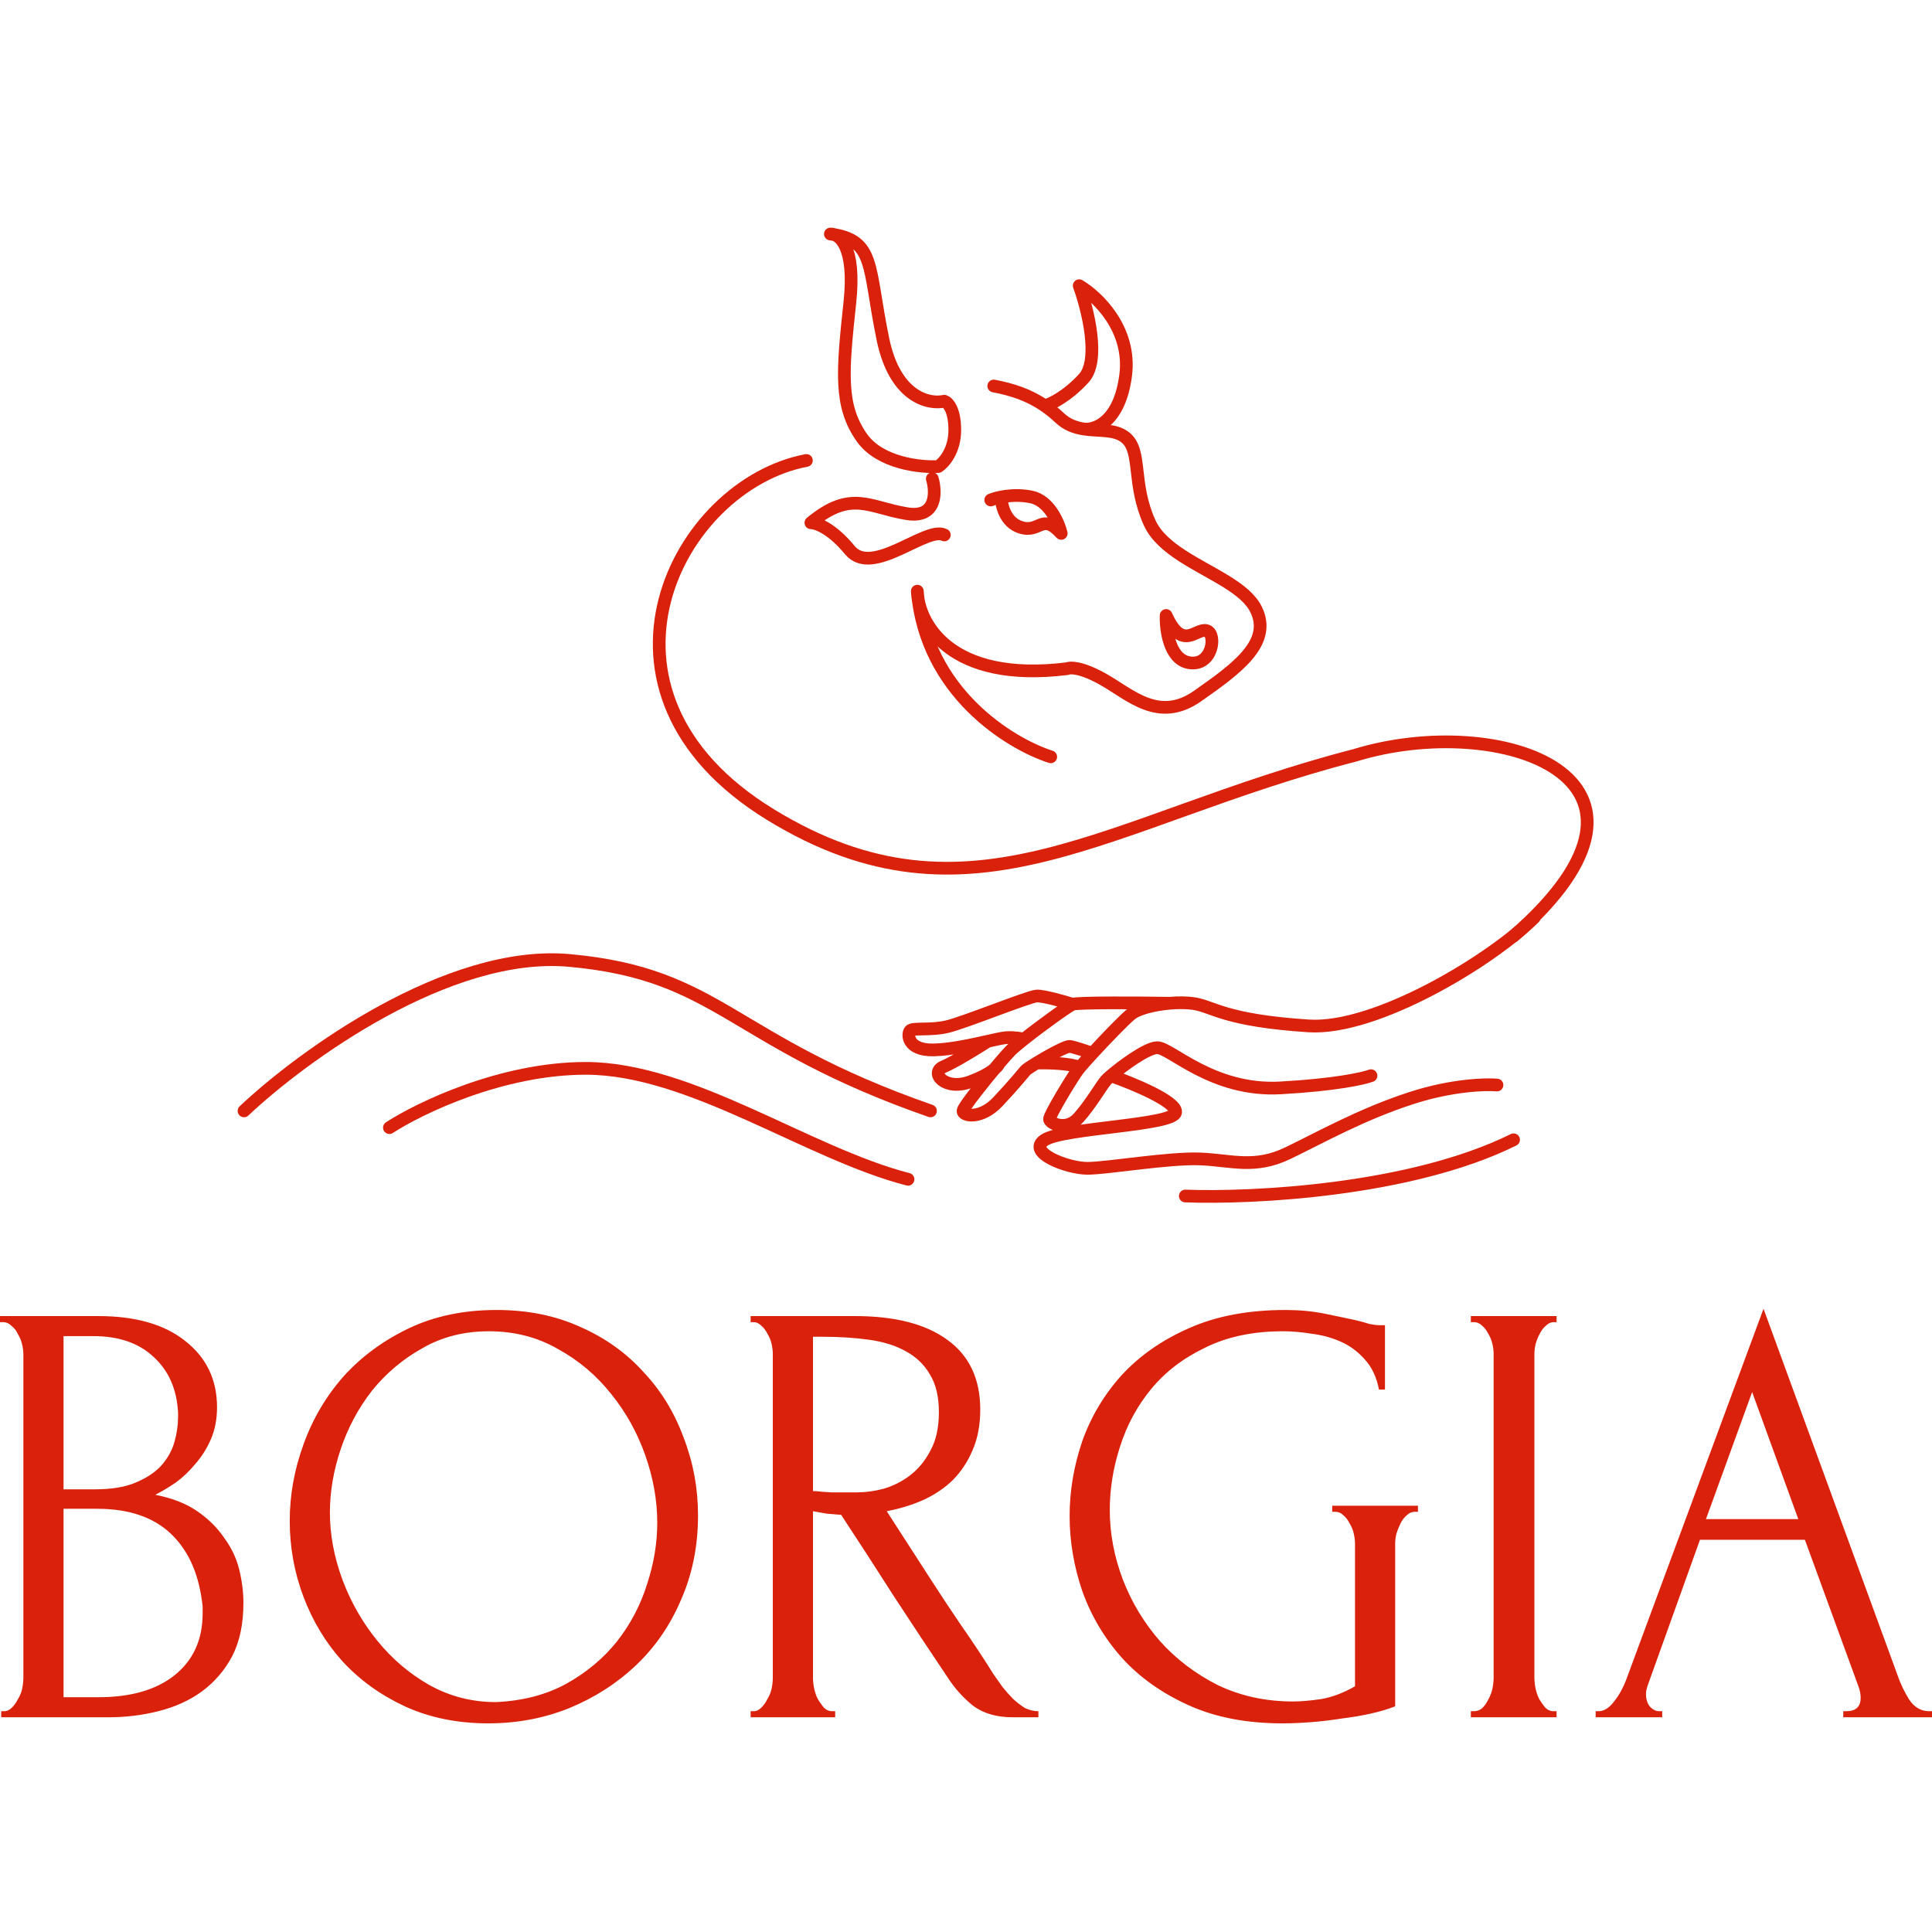
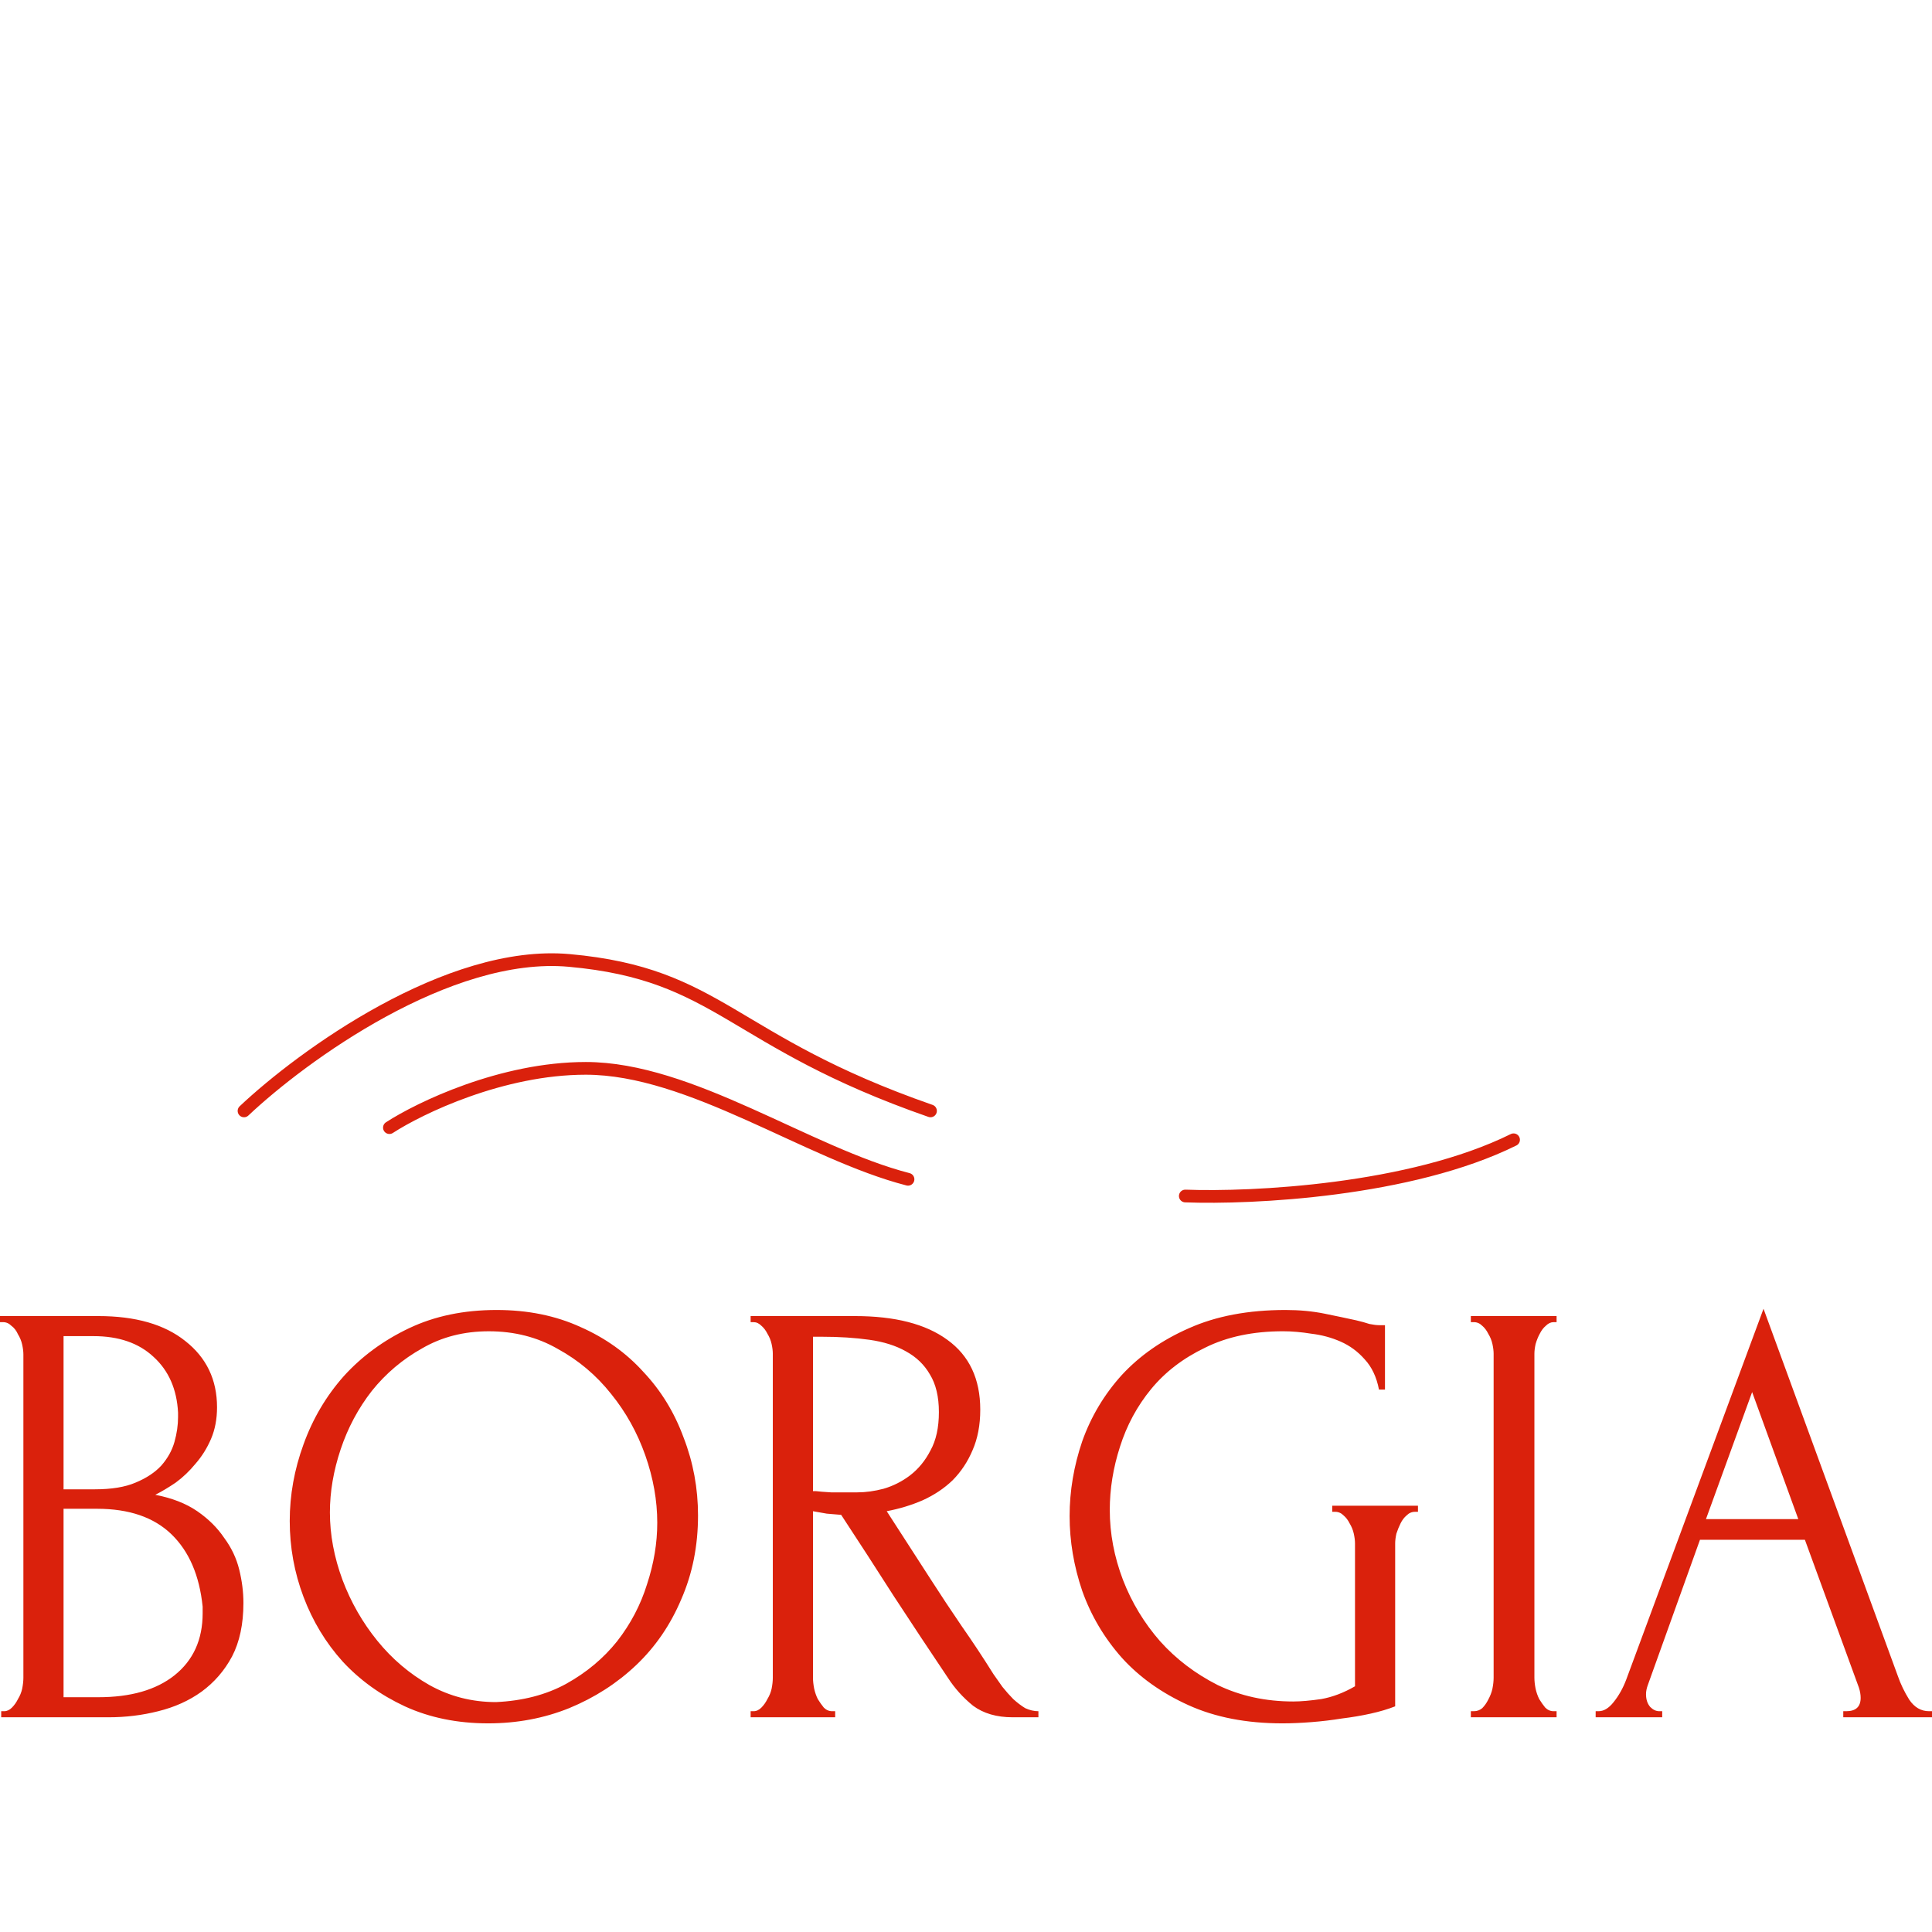
<svg xmlns="http://www.w3.org/2000/svg" width="152" height="152" viewBox="0 0 152 152" fill="none">
-   <rect width="152" height="152" fill="white" />
  <path d="M134.217 119.516H141.481L137.849 109.52L134.217 119.516V119.516ZM145.019 134.629H145.255C146.01 134.629 146.387 134.278 146.387 133.577C146.387 133.321 146.34 133.05 146.245 132.763L142 121.142H133.745L129.642 132.572C129.548 132.827 129.5 133.066 129.5 133.289C129.5 133.704 129.61 134.039 129.83 134.294C130.05 134.517 130.286 134.628 130.538 134.628H130.774V135.107H125.538V134.628H125.774C126.183 134.628 126.576 134.389 126.953 133.911C127.362 133.401 127.692 132.811 127.944 132.142L138.745 102.967L149.311 131.855C149.531 132.492 149.83 133.114 150.208 133.72C150.616 134.325 151.135 134.628 151.764 134.628H152V135.107H145.019V134.628V134.629ZM115.719 103.542H122.464V104.02H122.229C122.009 104.02 121.804 104.116 121.616 104.307C121.427 104.466 121.269 104.673 121.144 104.929C121.018 105.152 120.908 105.423 120.813 105.742C120.751 106.029 120.719 106.284 120.719 106.507V131.998C120.719 132.253 120.75 132.541 120.813 132.859C120.876 133.146 120.971 133.417 121.096 133.672C121.254 133.927 121.411 134.151 121.568 134.342C121.757 134.533 121.977 134.629 122.228 134.629H122.464V135.107H115.719V134.629H115.955C116.206 134.629 116.427 134.549 116.615 134.39C116.804 134.198 116.961 133.975 117.087 133.72C117.244 133.433 117.354 133.146 117.417 132.859C117.48 132.54 117.511 132.253 117.511 131.998V106.507C117.511 106.284 117.48 106.029 117.417 105.742C117.354 105.454 117.244 105.184 117.087 104.929C116.961 104.673 116.804 104.466 116.615 104.307C116.426 104.116 116.206 104.02 115.955 104.02H115.719V103.542H115.719ZM104.812 118.464H111.558V118.942H111.322C111.07 118.942 110.85 119.038 110.661 119.229C110.473 119.388 110.315 119.595 110.19 119.85C110.064 120.105 109.954 120.376 109.86 120.663C109.797 120.95 109.765 121.206 109.765 121.429V134.246C109.199 134.469 108.554 134.66 107.831 134.82C107.108 134.98 106.353 135.107 105.567 135.203C104.781 135.33 103.979 135.426 103.161 135.489C102.344 135.553 101.589 135.585 100.897 135.585C98.067 135.585 95.599 135.107 93.492 134.15C91.385 133.194 89.639 131.95 88.256 130.42C86.872 128.857 85.834 127.104 85.143 125.159C84.483 123.214 84.152 121.253 84.152 119.276C84.152 117.299 84.483 115.338 85.143 113.394C85.835 111.449 86.872 109.711 88.256 108.181C89.671 106.65 91.432 105.423 93.539 104.498C95.677 103.542 98.209 103.063 101.133 103.063C102.233 103.063 103.256 103.159 104.199 103.35C105.142 103.542 105.976 103.717 106.699 103.876C107.108 103.972 107.454 104.068 107.737 104.163C108.051 104.227 108.318 104.259 108.539 104.259H108.963V109.328H108.491C108.303 108.34 107.925 107.543 107.359 106.937C106.825 106.331 106.196 105.869 105.472 105.55C104.749 105.231 103.979 105.024 103.161 104.928C102.375 104.801 101.636 104.737 100.944 104.737C98.586 104.737 96.542 105.167 94.812 106.028C93.083 106.857 91.668 107.941 90.567 109.281C89.466 110.62 88.649 112.134 88.114 113.824C87.579 115.482 87.312 117.14 87.312 118.798C87.312 120.647 87.658 122.481 88.35 124.298C89.042 126.084 90.017 127.694 91.274 129.129C92.532 130.532 94.042 131.679 95.803 132.572C97.595 133.433 99.576 133.864 101.746 133.864C102.343 133.864 103.082 133.8 103.963 133.672C104.843 133.513 105.724 133.178 106.605 132.668V121.429C106.605 121.206 106.573 120.95 106.51 120.663C106.447 120.376 106.337 120.105 106.18 119.85C106.054 119.595 105.897 119.388 105.708 119.229C105.52 119.037 105.3 118.942 105.048 118.942H104.812V118.464H104.812ZM63.962 105.168V117.316H64.198C64.449 117.347 64.842 117.38 65.376 117.411H67.452C68.112 117.411 68.804 117.316 69.528 117.124C70.282 116.902 70.974 116.551 71.603 116.072C72.264 115.562 72.798 114.909 73.207 114.112C73.647 113.314 73.867 112.31 73.867 111.099C73.867 109.887 73.632 108.899 73.16 108.133C72.72 107.368 72.091 106.762 71.273 106.316C70.487 105.87 69.528 105.567 68.396 105.407C67.263 105.248 66.022 105.168 64.669 105.168H63.962V105.168ZM65.471 134.629H65.707V135.107H59.056V134.629H59.292C59.512 134.629 59.716 134.533 59.905 134.342C60.094 134.151 60.251 133.927 60.377 133.672C60.534 133.417 60.644 133.146 60.707 132.859C60.77 132.541 60.801 132.254 60.801 131.999V106.507C60.801 106.284 60.77 106.029 60.707 105.742C60.644 105.455 60.534 105.184 60.377 104.929C60.251 104.674 60.094 104.467 59.905 104.307C59.716 104.116 59.512 104.02 59.292 104.02H59.056V103.542H67.263C70.408 103.542 72.829 104.164 74.528 105.407C76.257 106.651 77.122 108.484 77.122 110.907C77.122 112.119 76.917 113.187 76.509 114.112C76.131 115.004 75.613 115.785 74.952 116.455C74.292 117.093 73.505 117.619 72.594 118.033C71.713 118.416 70.77 118.703 69.763 118.894L73.159 124.155C73.977 125.431 74.811 126.69 75.66 127.933C76.509 129.145 77.342 130.405 78.16 131.712C78.38 132.03 78.615 132.365 78.867 132.716C79.15 133.067 79.433 133.386 79.716 133.673C80.031 133.959 80.345 134.199 80.66 134.39C81.006 134.55 81.351 134.629 81.697 134.629V135.107H79.669C78.411 135.107 77.374 134.804 76.556 134.199C75.77 133.561 75.109 132.828 74.575 131.999C73.16 129.894 71.745 127.758 70.329 125.59C68.946 123.422 67.562 121.286 66.179 119.181C65.833 119.15 65.455 119.117 65.046 119.086C64.669 119.022 64.308 118.958 63.962 118.895V131.999C63.962 132.254 63.993 132.541 64.056 132.86C64.119 133.147 64.214 133.418 64.339 133.673C64.497 133.928 64.654 134.151 64.811 134.342C64.999 134.534 65.22 134.629 65.471 134.629L65.471 134.629ZM39.022 133.912C41.128 133.816 42.968 133.337 44.54 132.477C46.144 131.584 47.48 130.468 48.55 129.129C49.618 127.758 50.405 126.259 50.908 124.633C51.443 123.007 51.71 121.397 51.71 119.803C51.71 118.049 51.395 116.28 50.767 114.494C50.138 112.708 49.241 111.098 48.078 109.664C46.914 108.197 45.515 107.017 43.88 106.124C42.276 105.2 40.468 104.738 38.455 104.738C36.505 104.738 34.76 105.184 33.219 106.077C31.678 106.937 30.358 108.054 29.257 109.425C28.188 110.796 27.37 112.326 26.804 114.016C26.238 115.706 25.955 117.363 25.955 118.99C25.955 120.743 26.286 122.513 26.946 124.298C27.606 126.052 28.518 127.646 29.682 129.081C30.845 130.516 32.213 131.68 33.785 132.572C35.389 133.465 37.134 133.912 39.021 133.912H39.022ZM39.069 103.063C41.521 103.063 43.723 103.51 45.672 104.403C47.622 105.263 49.273 106.443 50.625 107.942C52.008 109.408 53.062 111.13 53.785 113.107C54.54 115.052 54.917 117.093 54.917 119.229C54.917 121.62 54.477 123.82 53.596 125.829C52.748 127.837 51.568 129.559 50.059 130.994C48.549 132.429 46.788 133.561 44.776 134.39C42.795 135.187 40.672 135.585 38.408 135.585C35.987 135.585 33.801 135.139 31.851 134.246C29.933 133.353 28.298 132.173 26.946 130.707C25.625 129.24 24.603 127.55 23.88 125.637C23.157 123.724 22.795 121.732 22.795 119.659C22.795 117.619 23.157 115.61 23.88 113.633C24.603 111.624 25.657 109.839 27.04 108.276C28.455 106.714 30.169 105.455 32.182 104.498C34.194 103.542 36.489 103.063 39.068 103.063H39.069ZM14.009 111.146C13.915 109.297 13.27 107.83 12.075 106.746C10.912 105.662 9.34 105.12 7.359 105.12H5V117.172H7.453C8.774 117.172 9.843 116.997 10.661 116.646C11.51 116.295 12.186 115.849 12.689 115.307C13.192 114.733 13.538 114.111 13.726 113.442C13.915 112.772 14.009 112.119 14.009 111.481V111.146V111.146ZM15.943 126.403C15.692 123.948 14.874 122.051 13.491 120.711C12.107 119.372 10.157 118.703 7.641 118.703H5V133.529H7.736C10.283 133.529 12.28 132.955 13.726 131.807C15.204 130.627 15.943 129.001 15.943 126.929V126.403L15.943 126.403ZM0.094 134.629H0.33C0.55 134.629 0.755 134.533 0.943 134.342C1.132 134.151 1.289 133.927 1.415 133.672C1.572 133.417 1.682 133.146 1.745 132.859C1.808 132.541 1.84 132.254 1.84 131.999V106.555C1.84 106.332 1.808 106.077 1.745 105.79C1.683 105.503 1.572 105.232 1.415 104.977C1.289 104.69 1.116 104.467 0.896 104.307C0.708 104.116 0.487 104.02 0.236 104.02H0V103.542H7.736C10.66 103.542 12.94 104.195 14.575 105.503C16.242 106.81 17.075 108.548 17.075 110.716C17.075 111.641 16.918 112.469 16.604 113.203C16.289 113.936 15.88 114.59 15.377 115.164C14.905 115.738 14.387 116.232 13.821 116.646C13.255 117.029 12.72 117.348 12.217 117.603C13.538 117.858 14.638 118.289 15.519 118.894C16.399 119.5 17.107 120.202 17.642 120.999C18.208 121.764 18.601 122.593 18.821 123.486C19.041 124.379 19.151 125.255 19.151 126.116C19.151 127.774 18.852 129.177 18.255 130.325C17.657 131.441 16.855 132.365 15.849 133.099C14.874 133.8 13.742 134.31 12.453 134.629C11.195 134.948 9.89 135.107 8.538 135.107H0.095V134.629L0.094 134.629Z" fill="#DA210C" />
  <path d="M93.254 94.096C98.482 94.295 110.966 93.689 119.08 89.672M30.637 88.716C33.035 87.161 39.481 84.053 46.085 84.053C54.339 84.053 63.538 90.748 71.438 92.781M73.207 87.4C57.405 81.9 56.698 76.639 44.788 75.563C35.26 74.702 23.758 83.096 19.198 87.4" stroke="#DA210C" stroke-linecap="round" stroke-linejoin="round" />
-   <path d="M77.948 39.336C78.42 39.137 79.717 38.81 81.132 39.097C82.547 39.384 83.294 41.129 83.491 41.966C81.957 40.292 81.84 41.966 80.307 41.488C79.08 41.105 78.774 39.734 78.774 39.097M82.193 31.924C82.665 31.804 83.939 31.205 85.259 29.77C86.58 28.336 85.574 24.31 84.906 22.477C86.321 23.306 89.033 25.878 88.561 29.532C88.09 33.184 86.163 33.866 85.259 33.75M82.193 31.924C82.589 32.195 82.981 32.51 83.373 32.879C83.951 33.424 84.602 33.646 85.259 33.75M78.184 30.368C79.623 30.642 80.924 31.055 82.193 31.924M82.665 59.543C79.442 58.506 72.83 54.449 72.17 46.51C72.248 49.021 74.717 53.756 83.962 52.608C84.198 52.488 85.094 52.488 86.792 53.445C88.915 54.64 91.156 56.912 94.222 54.76C97.288 52.608 100.118 50.575 98.82 47.945C98.408 47.109 97.555 46.429 96.538 45.793C94.354 44.425 91.413 43.25 90.448 41.129C89.033 38.021 89.859 35.51 88.561 34.434C87.719 33.735 86.478 33.944 85.259 33.75M73.349 37.662C73.663 38.738 73.703 40.795 71.344 40.412C68.396 39.934 66.981 38.499 63.797 41.129C64.23 41.129 65.448 41.56 66.863 43.282C68.632 45.434 72.877 41.368 74.293 42.086M63.444 36.227C53.302 38.141 44.812 54.401 60.613 64.086C76.415 73.771 87.146 64.445 106.603 59.423C117.9 55.955 133.465 61.096 119.079 73.65M91.745 48.423C91.706 49.539 92.005 51.843 93.514 52.13C95.401 52.488 95.755 49.858 94.929 49.619C94.104 49.38 93.042 51.293 91.745 48.423V48.423ZM65.331 18.412C66.038 18.372 67.335 19.392 66.863 23.792C66.274 29.292 66.038 31.923 67.807 34.434C69.222 36.442 72.406 36.785 73.821 36.705C74.253 36.426 75.118 35.462 75.118 33.836C75.118 32.21 74.567 31.644 74.292 31.564C73.074 31.843 70.401 31.253 69.458 26.662C68.278 20.923 68.868 18.89 65.33 18.412L65.331 18.412Z" stroke="#DA210C" stroke-linecap="round" stroke-linejoin="round" />
-   <path d="M87.4 84.634C89.131 85.239 92.574 86.66 92.492 87.502C92.39 88.555 83.641 88.722 82.181 89.69C80.721 90.658 83.974 91.927 85.566 91.918C87.158 91.91 91.97 91.077 94.444 91.18C96.917 91.284 98.708 91.99 101.345 90.714C103.983 89.439 107.15 87.65 111.062 86.384C114.192 85.371 116.841 85.282 117.775 85.365M87.4 84.634C87.219 84.789 87.087 84.913 87.021 84.987C86.646 85.411 85.847 86.826 84.872 87.928C83.897 89.03 82.588 88.378 82.57 88.056C82.553 87.735 84.38 84.732 84.826 84.143C84.859 84.1 84.904 84.043 84.962 83.975M87.4 84.634C88.254 83.9 90.17 82.474 91.022 82.427C92.054 82.369 95.351 85.892 100.748 85.59C105.066 85.349 107.29 84.849 107.862 84.629M84.962 83.975C84.104 83.635 82.319 83.61 81.534 83.639M84.962 83.975C85.17 83.726 85.528 83.326 85.951 82.867M81.534 83.639C81.096 83.907 80.76 84.132 80.689 84.213C80.464 84.467 79.868 85.225 78.514 86.671C77.159 88.117 75.709 87.795 75.766 87.388C75.809 87.085 77.448 85.026 78.587 83.686M81.534 83.639C82.477 83.062 83.895 82.286 84.17 82.326C84.491 82.373 85.491 82.706 85.951 82.867M78.587 83.686C78.52 83.904 77.981 84.493 76.358 85.1C74.329 85.857 73.135 84.393 74.225 83.929C75.096 83.558 76.917 82.435 77.719 81.92M78.587 83.686C78.972 83.233 79.3 82.862 79.491 82.668C79.686 82.469 80.076 82.142 80.556 81.761M77.719 81.92C78.384 81.771 78.918 81.653 79.196 81.637C79.831 81.602 80.367 81.705 80.556 81.761M77.719 81.92C76.478 82.197 74.781 82.581 73.436 82.603C71.368 82.638 71.377 81.349 71.602 81.094C71.827 80.84 73.194 81.086 74.53 80.77C75.867 80.454 80.93 78.397 81.565 78.362C82.073 78.334 83.659 78.782 84.387 79.01M80.556 81.761C81.931 80.671 84.041 79.149 84.387 79.01M85.951 82.867C86.989 81.739 88.417 80.257 88.969 79.802C89.508 79.357 90.781 79.037 92.026 78.93M84.387 79.01C84.762 78.861 89.636 78.894 92.026 78.93M92.026 78.93C92.715 78.87 93.396 78.876 93.939 78.96C95.464 79.197 96.319 80.278 102.951 80.713C108.257 81.061 117.354 75.544 120.707 72.191" stroke="#DA210C" stroke-linecap="round" stroke-linejoin="round" />
</svg>